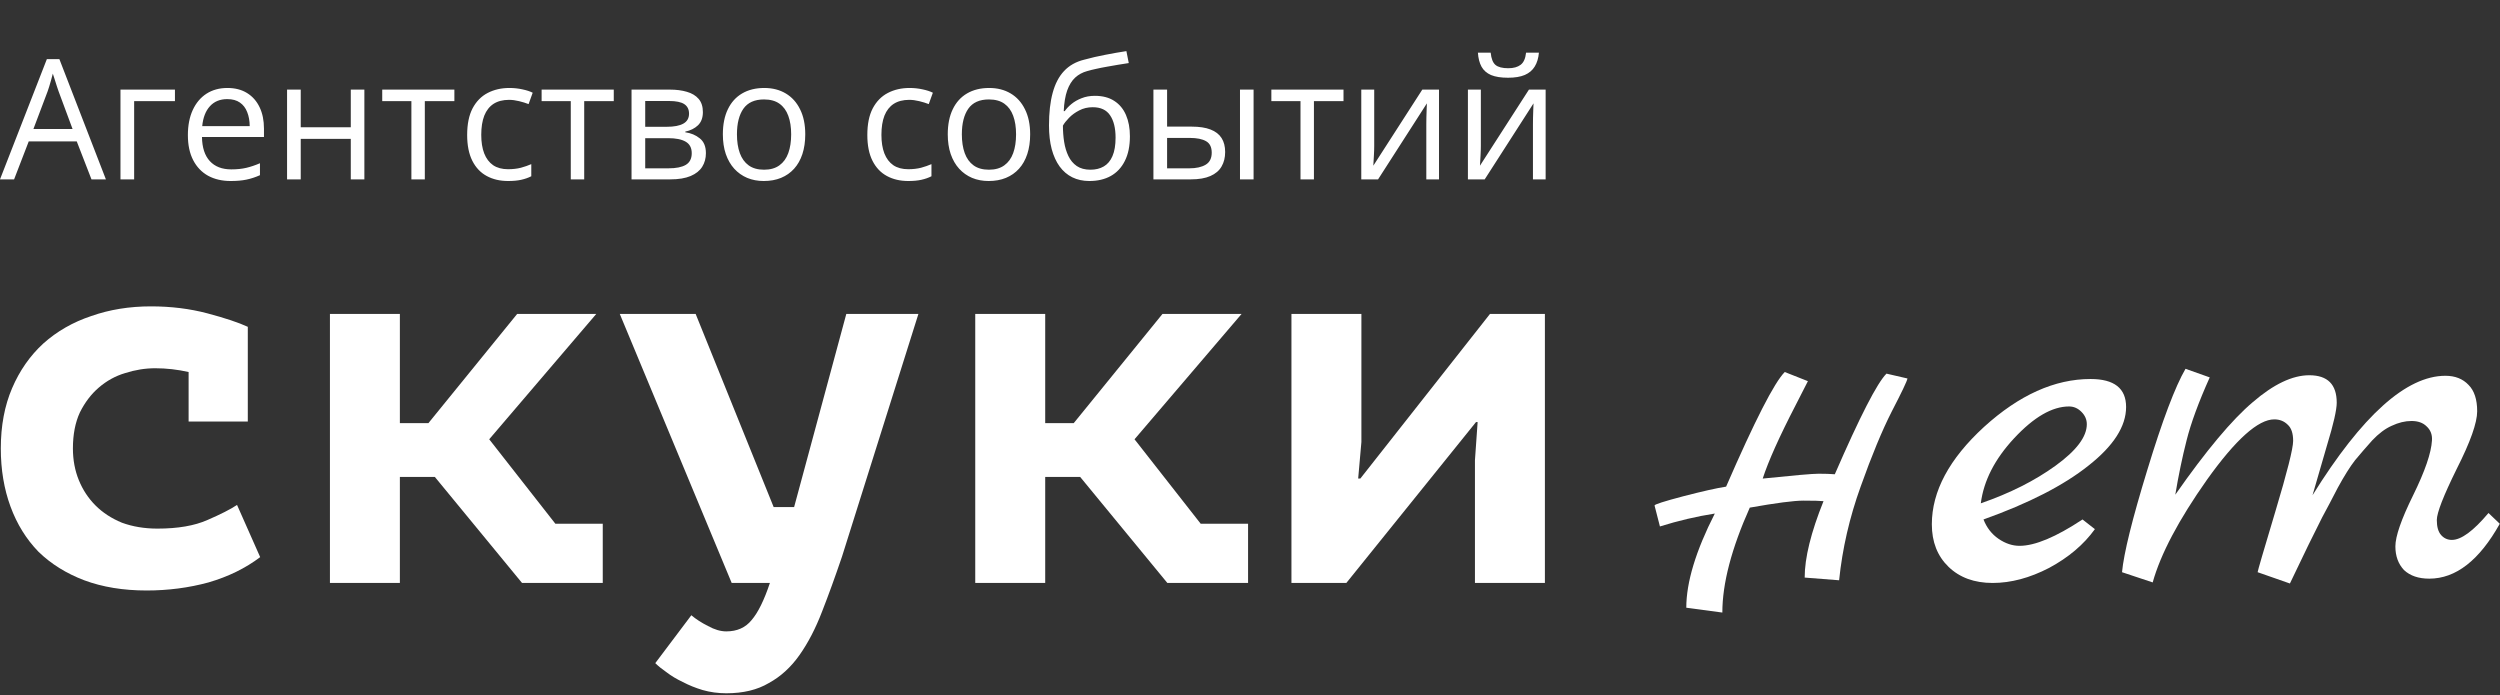
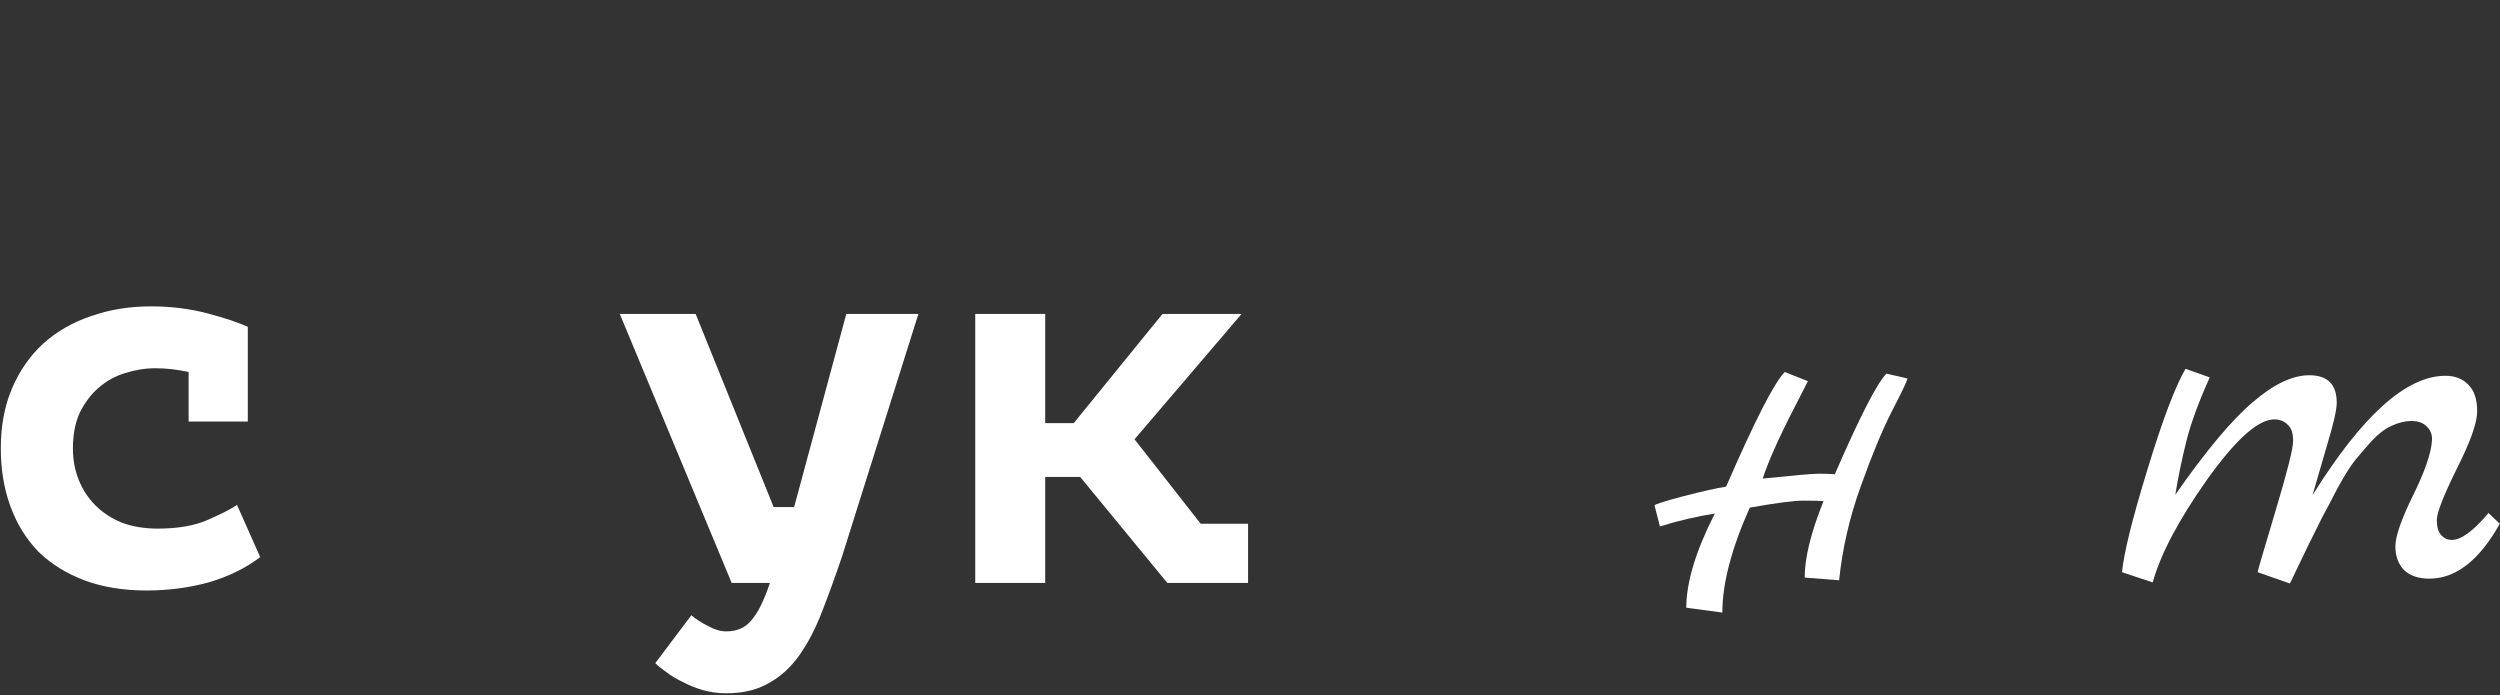
<svg xmlns="http://www.w3.org/2000/svg" width="223" height="62" viewBox="0 0 223 62" fill="none">
  <rect x="0" y="0" width="223" height="62" fill="#333333" stroke="none" />
  <path d="M23.208 49.696C21.896 50.688 20.36 51.44 18.6 51.952C16.84 52.432 15 52.672 13.08 52.672C11 52.672 9.144 52.368 7.512 51.76C5.912 51.152 4.552 50.304 3.432 49.216C2.344 48.096 1.512 46.752 0.936 45.184C0.36 43.616 0.072 41.888 0.072 40C0.072 37.984 0.408 36.192 1.08 34.624C1.752 33.056 2.68 31.728 3.864 30.64C5.08 29.552 6.504 28.736 8.136 28.192C9.768 27.616 11.544 27.328 13.464 27.328C15.256 27.328 16.936 27.536 18.504 27.952C20.072 28.368 21.272 28.768 22.104 29.152V37.6H16.824V33.184C15.832 32.96 14.84 32.848 13.848 32.848C12.952 32.848 12.056 32.992 11.16 33.28C10.296 33.536 9.512 33.968 8.808 34.576C8.136 35.152 7.576 35.888 7.128 36.784C6.712 37.68 6.504 38.752 6.504 40C6.504 41.024 6.68 41.968 7.032 42.832C7.384 43.696 7.88 44.448 8.52 45.088C9.16 45.728 9.944 46.24 10.872 46.624C11.832 46.976 12.888 47.152 14.04 47.152C15.864 47.152 17.352 46.896 18.504 46.384C19.688 45.872 20.568 45.424 21.144 45.04L23.208 49.696Z" fill="white" />
-   <path d="M38.789 42.544H35.669V52H29.43V28H35.669V37.744H38.214L46.133 28H53.19L43.638 39.184L49.541 46.72H53.766V52H46.566L38.789 42.544Z" fill="white" />
  <path d="M69.011 45.232H70.835L75.491 28H81.923L75.107 49.648C74.499 51.44 73.907 53.072 73.331 54.544C72.755 56.048 72.083 57.344 71.315 58.432C70.547 59.52 69.635 60.352 68.579 60.928C67.555 61.536 66.291 61.84 64.787 61.84C64.051 61.84 63.347 61.744 62.675 61.552C62.035 61.36 61.443 61.12 60.899 60.832C60.355 60.576 59.875 60.288 59.459 59.968C59.043 59.68 58.707 59.408 58.451 59.152L61.667 54.88C62.083 55.232 62.579 55.552 63.155 55.84C63.731 56.16 64.275 56.32 64.787 56.32C65.747 56.32 66.499 55.984 67.043 55.312C67.619 54.64 68.163 53.536 68.675 52H65.267L55.283 28H62.051L69.011 45.232Z" fill="white" />
  <path d="M96.352 42.544H93.232V52H86.992V28H93.232V37.744H95.776L103.696 28H110.752L101.2 39.184L107.104 46.72H111.328V52H104.128L96.352 42.544Z" fill="white" />
-   <path d="M131.565 41.056L131.805 37.648H131.661L120.093 52H115.197V28H121.437V39.424L121.149 42.688H121.341L132.909 28H137.805V52H131.565V41.056Z" fill="white" />
-   <path d="M168.273 33.328L170.145 33.76C170.113 33.984 169.649 34.96 168.753 36.688C167.889 38.384 166.961 40.624 165.969 43.408C164.977 46.16 164.337 48.944 164.049 51.76L160.977 51.52C160.977 49.76 161.537 47.488 162.657 44.704C162.369 44.672 161.777 44.656 160.881 44.656C160.017 44.656 158.417 44.864 156.081 45.28C154.449 48.928 153.633 52.048 153.633 54.64L150.417 54.208C150.417 51.936 151.265 49.136 152.961 45.808C151.329 46.064 149.697 46.448 148.065 46.96L147.585 45.088C147.585 44.992 148.433 44.72 150.129 44.272C151.857 43.824 153.137 43.536 153.969 43.408C156.529 37.52 158.273 34.112 159.201 33.184L161.265 34C161.105 34.32 160.737 35.04 160.161 36.16C158.721 38.944 157.745 41.12 157.233 42.688C160.017 42.4 161.681 42.256 162.225 42.256C162.801 42.256 163.281 42.272 163.665 42.304C165.905 37.152 167.441 34.16 168.273 33.328Z" fill="white" />
-   <path d="M185.76 46.336L186.864 47.2C185.872 48.576 184.512 49.728 182.784 50.656C181.056 51.552 179.376 52 177.744 52C176.112 52 174.8 51.52 173.808 50.56C172.816 49.6 172.32 48.336 172.32 46.768C172.32 43.824 173.872 40.928 176.976 38.08C180.112 35.232 183.28 33.808 186.48 33.808C188.592 33.808 189.648 34.64 189.648 36.304C189.648 38.032 188.528 39.776 186.288 41.536C184.08 43.296 180.96 44.896 176.928 46.336C177.216 47.072 177.664 47.648 178.272 48.064C178.88 48.48 179.504 48.688 180.144 48.688C181.52 48.688 183.392 47.904 185.76 46.336ZM176.688 44.896C179.28 44 181.504 42.88 183.36 41.536C185.216 40.192 186.144 38.96 186.144 37.84C186.144 37.424 185.984 37.056 185.664 36.736C185.344 36.416 184.976 36.256 184.56 36.256C183.056 36.256 181.424 37.2 179.664 39.088C177.936 40.944 176.944 42.88 176.688 44.896Z" fill="white" />
+   <path d="M168.273 33.328L170.145 33.76C170.113 33.984 169.649 34.96 168.753 36.688C167.889 38.384 166.961 40.624 165.969 43.408C164.977 46.16 164.337 48.944 164.049 51.76L160.977 51.52C160.977 49.76 161.537 47.488 162.657 44.704C162.369 44.672 161.777 44.656 160.881 44.656C160.017 44.656 158.417 44.864 156.081 45.28C154.449 48.928 153.633 52.048 153.633 54.64L150.417 54.208C150.417 51.936 151.265 49.136 152.961 45.808C151.329 46.064 149.697 46.448 148.065 46.96L147.585 45.088C147.585 44.992 148.433 44.72 150.129 44.272C151.857 43.824 153.137 43.536 153.969 43.408C156.529 37.52 158.273 34.112 159.201 33.184L161.265 34C161.105 34.32 160.737 35.04 160.161 36.16C158.721 38.944 157.745 41.12 157.233 42.688C160.017 42.4 161.681 42.256 162.225 42.256C162.801 42.256 163.281 42.272 163.665 42.304C165.905 37.152 167.441 34.16 168.273 33.328" fill="white" />
  <path d="M221.972 45.76L222.98 46.72C221.156 49.984 219.06 51.616 216.692 51.616C215.732 51.616 214.98 51.36 214.436 50.848C213.924 50.304 213.668 49.6 213.668 48.736C213.668 47.84 214.196 46.32 215.252 44.176C216.308 42.032 216.868 40.4 216.932 39.28C216.964 38.768 216.804 38.352 216.452 38.032C216.132 37.712 215.684 37.552 215.108 37.552C214.532 37.552 213.94 37.696 213.332 37.984C212.756 38.24 212.18 38.672 211.604 39.28C211.06 39.888 210.548 40.48 210.068 41.056C209.62 41.632 209.108 42.448 208.532 43.504C207.988 44.56 207.524 45.44 207.14 46.144C206.468 47.456 205.508 49.424 204.26 52.048L201.38 51.04C201.38 50.944 201.908 49.136 202.964 45.616C204.02 42.096 204.548 40 204.548 39.328C204.548 38.656 204.388 38.176 204.068 37.888C203.748 37.568 203.348 37.408 202.868 37.408C201.428 37.408 199.428 39.2 196.868 42.784C194.34 46.368 192.724 49.424 192.02 51.952L189.284 51.04C189.444 49.344 190.196 46.304 191.54 41.92C192.884 37.504 194.02 34.496 194.948 32.896L197.108 33.664C196.116 35.872 195.428 37.744 195.044 39.28C194.66 40.784 194.324 42.4 194.036 44.128C196.788 40.192 199.092 37.44 200.948 35.872C202.804 34.272 204.484 33.472 205.988 33.472C207.62 33.472 208.436 34.288 208.436 35.92C208.436 36.56 208.148 37.824 207.572 39.712C207.028 41.6 206.596 43.088 206.276 44.176C210.692 37.072 214.644 33.52 218.132 33.52C218.996 33.52 219.684 33.792 220.196 34.336C220.708 34.848 220.964 35.632 220.964 36.688C220.964 37.712 220.356 39.424 219.14 41.824C217.956 44.224 217.364 45.744 217.364 46.384C217.364 46.992 217.492 47.44 217.748 47.728C218.004 48.016 218.324 48.16 218.708 48.16C219.54 48.16 220.628 47.36 221.972 45.76Z" fill="white" />
-   <path d="M8.16 16L6.845 12.61H2.564L1.257 16H0L4.179 5.275H5.297L9.446 16H8.16ZM6.473 11.507L5.223 8.139C5.194 8.052 5.146 7.908 5.077 7.708C5.014 7.508 4.948 7.301 4.88 7.087C4.812 6.873 4.756 6.7 4.712 6.568C4.663 6.768 4.61 6.968 4.551 7.168C4.498 7.362 4.444 7.545 4.391 7.715C4.337 7.881 4.291 8.022 4.252 8.139L2.981 11.507H6.473ZM15.605 7.993V9.023H11.966V16H10.746V7.993H15.605ZM20.288 7.847C20.97 7.847 21.554 7.998 22.041 8.3C22.528 8.602 22.901 9.026 23.159 9.571C23.417 10.112 23.546 10.745 23.546 11.47V12.223H18.016C18.03 13.163 18.264 13.879 18.717 14.371C19.17 14.863 19.808 15.109 20.631 15.109C21.137 15.109 21.586 15.062 21.975 14.97C22.365 14.877 22.769 14.741 23.188 14.561V15.627C22.784 15.808 22.382 15.939 21.983 16.022C21.588 16.105 21.12 16.146 20.58 16.146C19.81 16.146 19.138 15.99 18.564 15.679C17.994 15.362 17.55 14.899 17.234 14.29C16.917 13.682 16.759 12.937 16.759 12.055C16.759 11.193 16.903 10.448 17.19 9.819C17.482 9.186 17.891 8.699 18.417 8.358C18.948 8.017 19.572 7.847 20.288 7.847ZM20.273 8.841C19.625 8.841 19.109 9.052 18.724 9.476C18.339 9.9 18.11 10.492 18.038 11.251H22.275C22.27 10.774 22.194 10.355 22.048 9.995C21.907 9.63 21.69 9.347 21.398 9.147C21.106 8.943 20.731 8.841 20.273 8.841ZM26.826 7.993V11.354H31.29V7.993H32.502V16H31.29V12.384H26.826V16H25.606V7.993H26.826ZM40.531 9.023H37.894V16H36.696V9.023H34.095V7.993H40.531V9.023ZM45.324 16.146C44.603 16.146 43.967 15.998 43.417 15.7C42.867 15.403 42.438 14.95 42.131 14.342C41.825 13.733 41.671 12.966 41.671 12.04C41.671 11.071 41.832 10.28 42.153 9.666C42.48 9.048 42.928 8.59 43.497 8.293C44.067 7.996 44.715 7.847 45.441 7.847C45.84 7.847 46.225 7.888 46.595 7.971C46.97 8.049 47.277 8.149 47.516 8.271L47.15 9.286C46.907 9.189 46.624 9.101 46.303 9.023C45.986 8.945 45.689 8.906 45.411 8.906C44.856 8.906 44.394 9.026 44.023 9.264C43.658 9.503 43.383 9.854 43.198 10.316C43.018 10.779 42.928 11.349 42.928 12.026C42.928 12.674 43.015 13.226 43.191 13.684C43.371 14.142 43.636 14.493 43.987 14.736C44.342 14.975 44.786 15.094 45.316 15.094C45.74 15.094 46.123 15.05 46.464 14.963C46.804 14.87 47.114 14.763 47.391 14.641V15.722C47.123 15.859 46.824 15.963 46.493 16.037C46.166 16.11 45.777 16.146 45.324 16.146ZM54.748 9.023H52.111V16H50.913V9.023H48.312V7.993H54.748V9.023ZM62.697 10.002C62.697 10.504 62.55 10.896 62.258 11.178C61.966 11.456 61.589 11.643 61.126 11.741V11.799C61.627 11.867 62.059 12.048 62.419 12.34C62.784 12.627 62.967 13.068 62.967 13.662C62.967 14.12 62.857 14.524 62.638 14.875C62.419 15.226 62.075 15.501 61.608 15.7C61.14 15.9 60.532 16 59.782 16H56.333V7.993H59.752C60.327 7.993 60.834 8.059 61.272 8.19C61.715 8.317 62.063 8.526 62.317 8.819C62.57 9.111 62.697 9.505 62.697 10.002ZM61.703 13.662C61.703 13.19 61.523 12.849 61.162 12.639C60.807 12.43 60.288 12.325 59.606 12.325H57.553V15.014H59.636C60.308 15.014 60.819 14.912 61.17 14.707C61.525 14.498 61.703 14.149 61.703 13.662ZM61.462 10.141C61.462 9.761 61.323 9.479 61.045 9.293C60.768 9.104 60.312 9.009 59.679 9.009H57.553V11.31H59.467C60.125 11.31 60.622 11.215 60.958 11.025C61.294 10.835 61.462 10.54 61.462 10.141ZM71.829 11.982C71.829 12.639 71.743 13.226 71.573 13.743C71.402 14.259 71.156 14.695 70.835 15.05C70.513 15.406 70.124 15.679 69.666 15.868C69.213 16.054 68.699 16.146 68.124 16.146C67.589 16.146 67.097 16.054 66.649 15.868C66.206 15.679 65.821 15.406 65.495 15.05C65.173 14.695 64.922 14.259 64.742 13.743C64.567 13.226 64.479 12.639 64.479 11.982C64.479 11.105 64.628 10.36 64.925 9.746C65.222 9.128 65.645 8.658 66.196 8.336C66.751 8.01 67.411 7.847 68.176 7.847C68.906 7.847 69.544 8.01 70.09 8.336C70.64 8.663 71.066 9.135 71.368 9.754C71.675 10.367 71.829 11.11 71.829 11.982ZM65.736 11.982C65.736 12.625 65.821 13.182 65.991 13.655C66.162 14.127 66.425 14.493 66.78 14.751C67.136 15.009 67.594 15.138 68.154 15.138C68.709 15.138 69.164 15.009 69.52 14.751C69.88 14.493 70.146 14.127 70.316 13.655C70.487 13.182 70.572 12.625 70.572 11.982C70.572 11.344 70.487 10.794 70.316 10.331C70.146 9.863 69.883 9.503 69.527 9.25C69.172 8.996 68.711 8.87 68.147 8.87C67.314 8.87 66.702 9.145 66.313 9.695C65.928 10.246 65.736 11.008 65.736 11.982ZM81.019 16.146C80.298 16.146 79.662 15.998 79.112 15.7C78.562 15.403 78.133 14.95 77.826 14.342C77.519 13.733 77.366 12.966 77.366 12.04C77.366 11.071 77.527 10.28 77.848 9.666C78.175 9.048 78.623 8.59 79.192 8.293C79.762 7.996 80.41 7.847 81.136 7.847C81.535 7.847 81.92 7.888 82.29 7.971C82.665 8.049 82.972 8.149 83.211 8.271L82.845 9.286C82.602 9.189 82.319 9.101 81.998 9.023C81.681 8.945 81.384 8.906 81.107 8.906C80.551 8.906 80.089 9.026 79.719 9.264C79.353 9.503 79.078 9.854 78.893 10.316C78.713 10.779 78.623 11.349 78.623 12.026C78.623 12.674 78.71 13.226 78.886 13.684C79.066 14.142 79.331 14.493 79.682 14.736C80.037 14.975 80.481 15.094 81.012 15.094C81.435 15.094 81.818 15.05 82.159 14.963C82.499 14.87 82.809 14.763 83.086 14.641V15.722C82.819 15.859 82.519 15.963 82.188 16.037C81.862 16.11 81.472 16.146 81.019 16.146ZM91.89 11.982C91.89 12.639 91.804 13.226 91.634 13.743C91.463 14.259 91.218 14.695 90.896 15.05C90.575 15.406 90.185 15.679 89.727 15.868C89.274 16.054 88.76 16.146 88.186 16.146C87.65 16.146 87.158 16.054 86.71 15.868C86.267 15.679 85.882 15.406 85.556 15.05C85.234 14.695 84.983 14.259 84.803 13.743C84.628 13.226 84.54 12.639 84.54 11.982C84.54 11.105 84.689 10.36 84.986 9.746C85.283 9.128 85.707 8.658 86.257 8.336C86.812 8.01 87.472 7.847 88.237 7.847C88.967 7.847 89.605 8.01 90.151 8.336C90.701 8.663 91.127 9.135 91.429 9.754C91.736 10.367 91.89 11.11 91.89 11.982ZM85.797 11.982C85.797 12.625 85.882 13.182 86.052 13.655C86.223 14.127 86.486 14.493 86.841 14.751C87.197 15.009 87.655 15.138 88.215 15.138C88.77 15.138 89.225 15.009 89.581 14.751C89.941 14.493 90.207 14.127 90.377 13.655C90.548 13.182 90.633 12.625 90.633 11.982C90.633 11.344 90.548 10.794 90.377 10.331C90.207 9.863 89.944 9.503 89.588 9.25C89.233 8.996 88.773 8.87 88.208 8.87C87.375 8.87 86.763 9.145 86.374 9.695C85.989 10.246 85.797 11.008 85.797 11.982ZM93.57 11.193C93.57 10.053 93.68 9.082 93.899 8.278C94.118 7.47 94.456 6.822 94.914 6.335C95.377 5.843 95.971 5.507 96.697 5.327C97.32 5.156 97.953 5.01 98.596 4.888C99.239 4.762 99.865 4.652 100.474 4.559L100.686 5.626C100.379 5.67 100.057 5.721 99.721 5.779C99.385 5.833 99.049 5.892 98.713 5.955C98.377 6.013 98.06 6.077 97.763 6.145C97.466 6.208 97.203 6.274 96.974 6.342C96.56 6.454 96.202 6.649 95.9 6.926C95.603 7.204 95.367 7.586 95.192 8.073C95.021 8.56 94.919 9.174 94.885 9.914H94.973C95.119 9.7 95.318 9.488 95.572 9.279C95.825 9.069 96.127 8.897 96.478 8.76C96.828 8.619 97.223 8.548 97.661 8.548C98.353 8.548 98.93 8.699 99.392 9.001C99.855 9.298 100.203 9.717 100.437 10.258C100.671 10.798 100.788 11.432 100.788 12.157C100.788 13.029 100.637 13.762 100.335 14.356C100.038 14.95 99.619 15.399 99.078 15.7C98.538 15.998 97.902 16.146 97.171 16.146C96.607 16.146 96.1 16.037 95.652 15.817C95.209 15.598 94.831 15.277 94.52 14.853C94.213 14.429 93.977 13.911 93.811 13.297C93.65 12.683 93.57 11.982 93.57 11.193ZM97.266 15.138C97.729 15.138 98.126 15.04 98.457 14.846C98.793 14.651 99.052 14.344 99.232 13.925C99.417 13.502 99.509 12.951 99.509 12.274C99.509 11.427 99.346 10.764 99.02 10.287C98.698 9.805 98.182 9.564 97.471 9.564C97.028 9.564 96.626 9.659 96.266 9.849C95.905 10.034 95.601 10.255 95.353 10.514C95.104 10.772 94.924 11.003 94.812 11.207C94.812 11.704 94.848 12.187 94.921 12.654C94.995 13.122 95.121 13.543 95.301 13.918C95.481 14.293 95.73 14.59 96.046 14.809C96.368 15.028 96.775 15.138 97.266 15.138ZM102.885 16V7.993H104.105V11.295H106.296C106.978 11.295 107.538 11.38 107.977 11.551C108.42 11.721 108.748 11.975 108.963 12.311C109.177 12.647 109.284 13.063 109.284 13.56C109.284 14.057 109.177 14.488 108.963 14.853C108.753 15.218 108.422 15.501 107.969 15.7C107.521 15.9 106.937 16 106.216 16H102.885ZM104.105 15.014H106.099C106.703 15.014 107.185 14.907 107.545 14.692C107.906 14.478 108.086 14.12 108.086 13.618C108.086 13.127 107.918 12.786 107.582 12.596C107.246 12.401 106.764 12.303 106.135 12.303H104.105V15.014ZM110.607 16V7.993H111.819V16H110.607ZM119.841 9.023H117.203V16H116.005V9.023H113.405V7.993H119.841V9.023ZM122.58 7.993V13.027C122.58 13.124 122.578 13.251 122.573 13.406C122.568 13.557 122.561 13.721 122.551 13.896C122.541 14.066 122.532 14.232 122.522 14.393C122.517 14.549 122.51 14.678 122.5 14.78L126.869 7.993H128.359V16H127.227V11.091C127.227 10.935 127.229 10.735 127.234 10.492C127.239 10.248 127.246 10.009 127.256 9.776C127.266 9.537 127.273 9.352 127.278 9.22L122.924 16H121.426V7.993H122.58ZM132.092 7.993V13.027C132.092 13.124 132.09 13.251 132.085 13.406C132.08 13.557 132.073 13.721 132.063 13.896C132.053 14.066 132.044 14.232 132.034 14.393C132.029 14.549 132.022 14.678 132.012 14.78L136.381 7.993H137.871V16H136.739V11.091C136.739 10.935 136.741 10.735 136.746 10.492C136.751 10.248 136.758 10.009 136.768 9.776C136.778 9.537 136.785 9.352 136.79 9.22L132.436 16H130.938V7.993H132.092ZM137.272 4.698C137.228 5.19 137.104 5.602 136.899 5.933C136.7 6.264 136.405 6.515 136.015 6.685C135.626 6.851 135.126 6.934 134.518 6.934C133.889 6.934 133.383 6.853 132.998 6.693C132.618 6.527 132.336 6.279 132.151 5.948C131.97 5.616 131.863 5.2 131.829 4.698H132.969C133.022 5.234 133.166 5.599 133.4 5.794C133.634 5.989 134.014 6.086 134.54 6.086C135.007 6.086 135.375 5.984 135.643 5.779C135.911 5.575 136.071 5.215 136.125 4.698H137.272Z" fill="white" />
</svg>